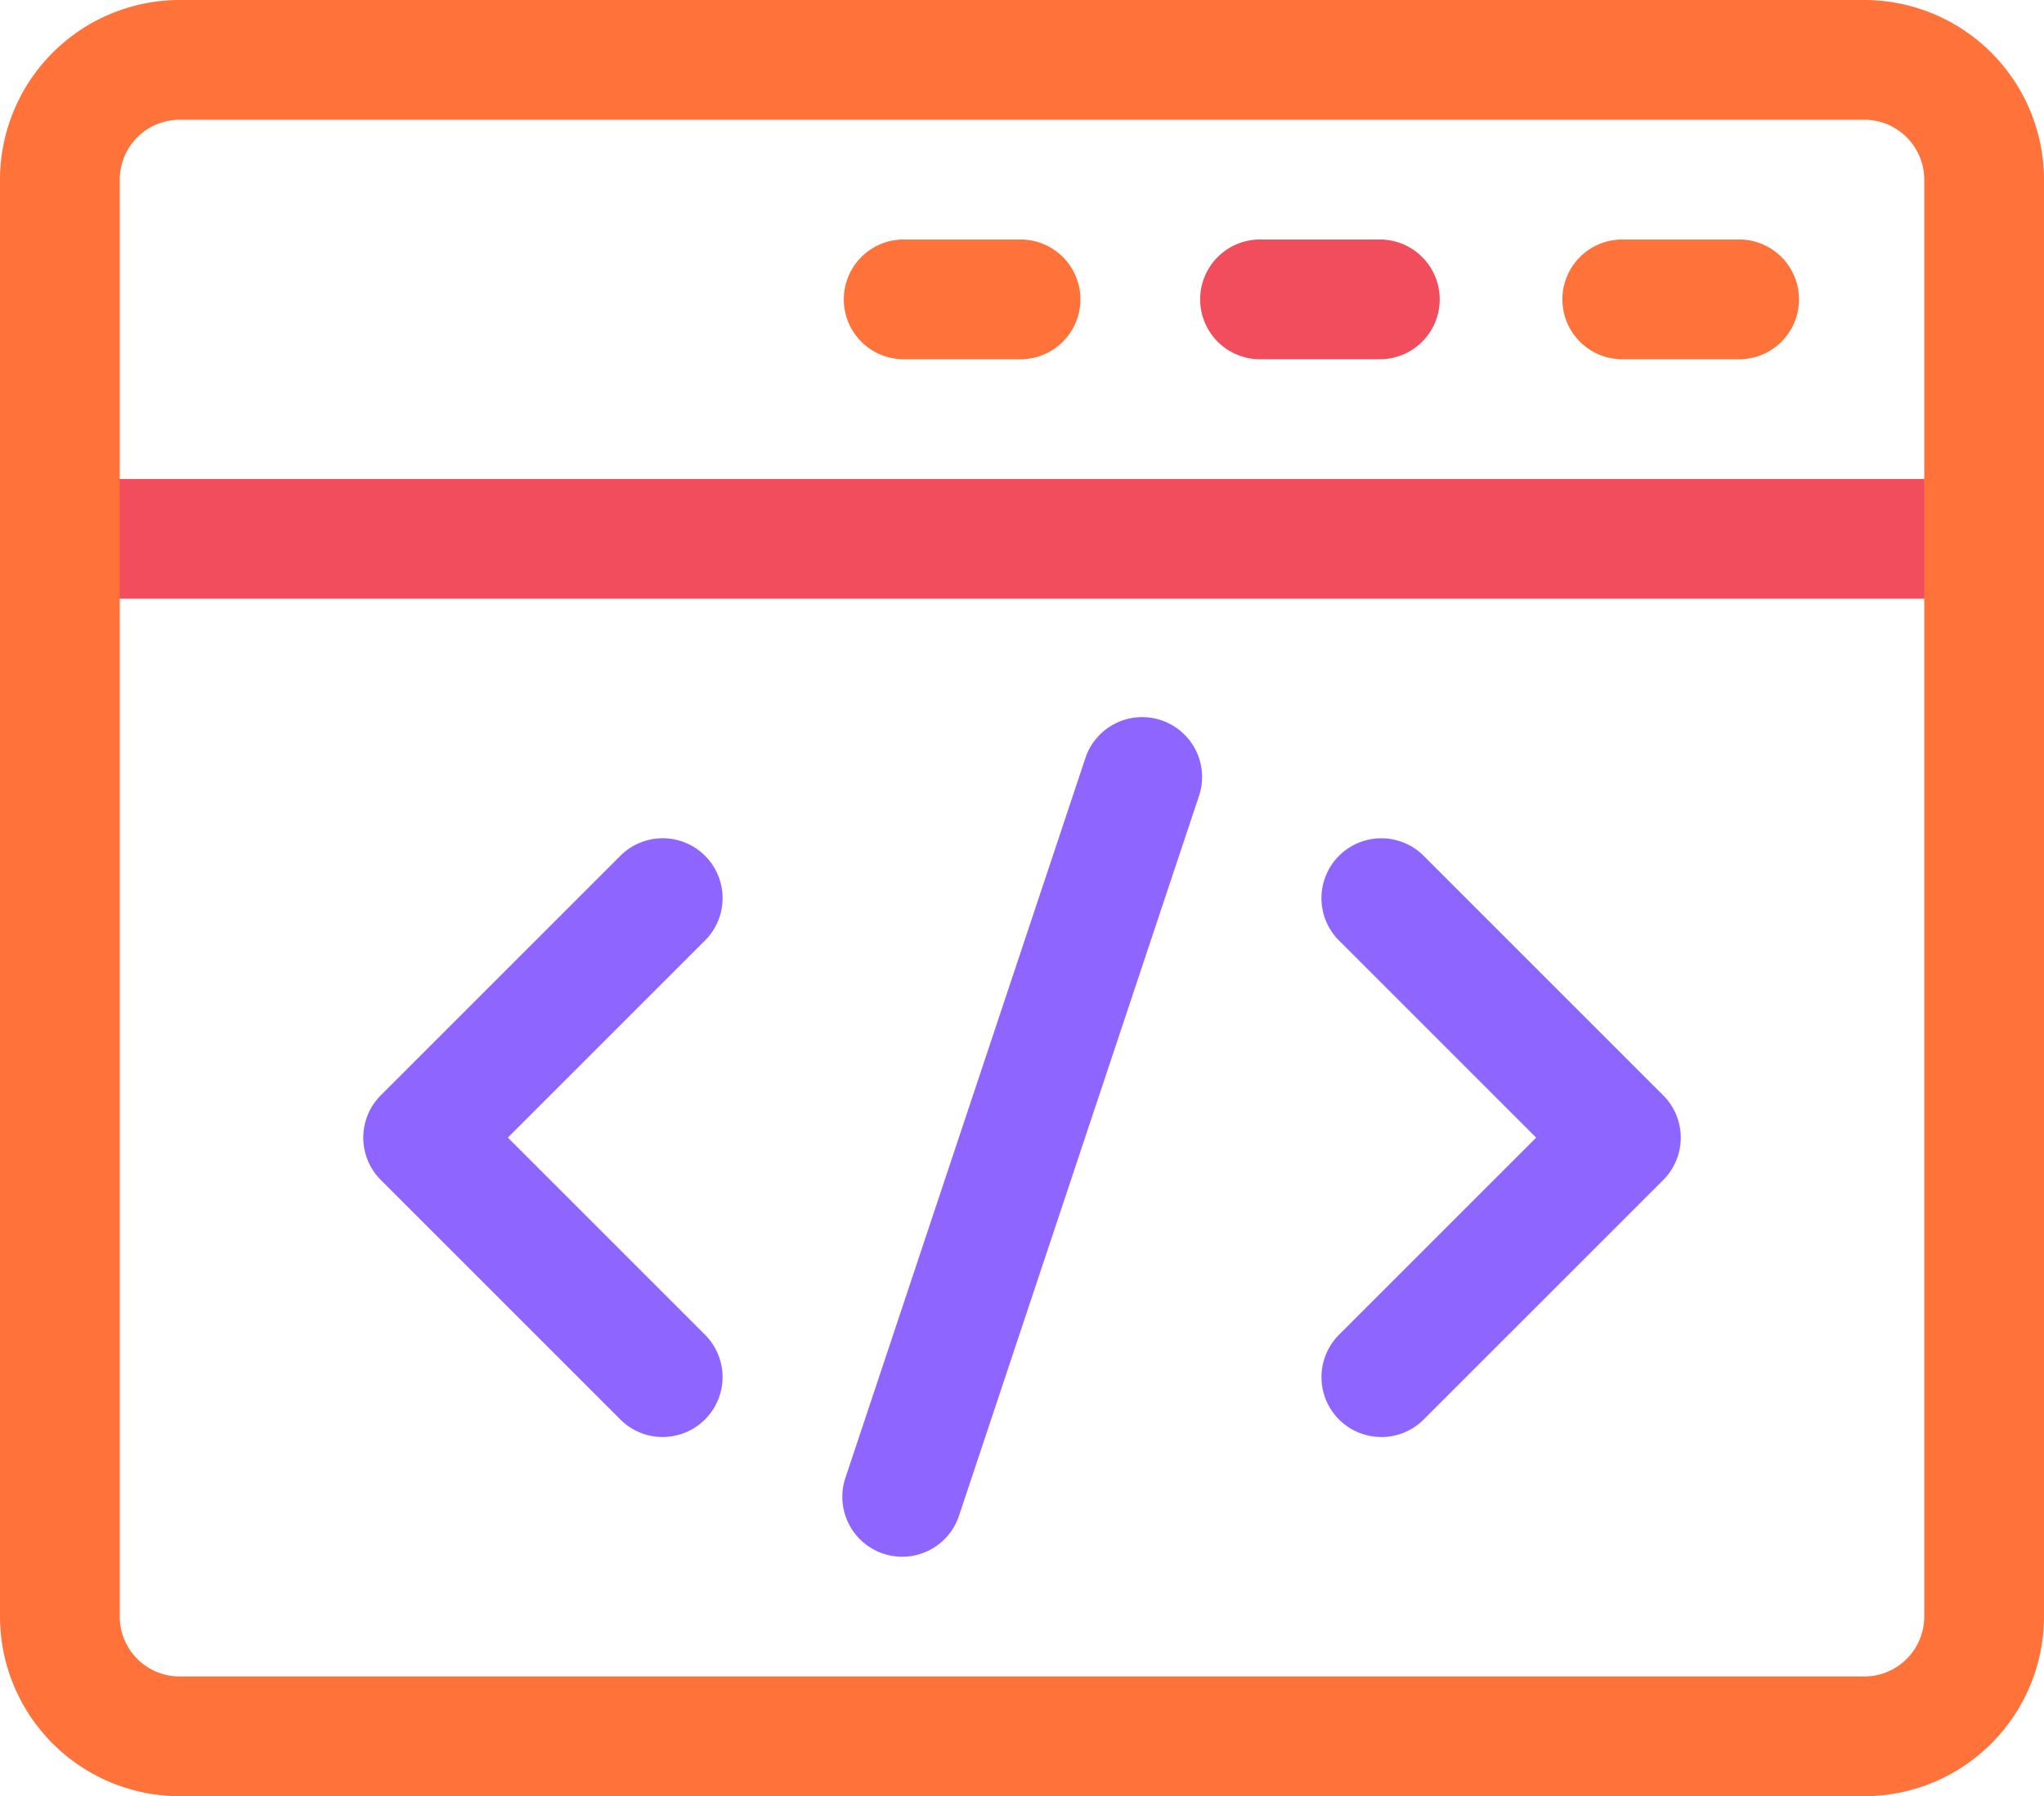
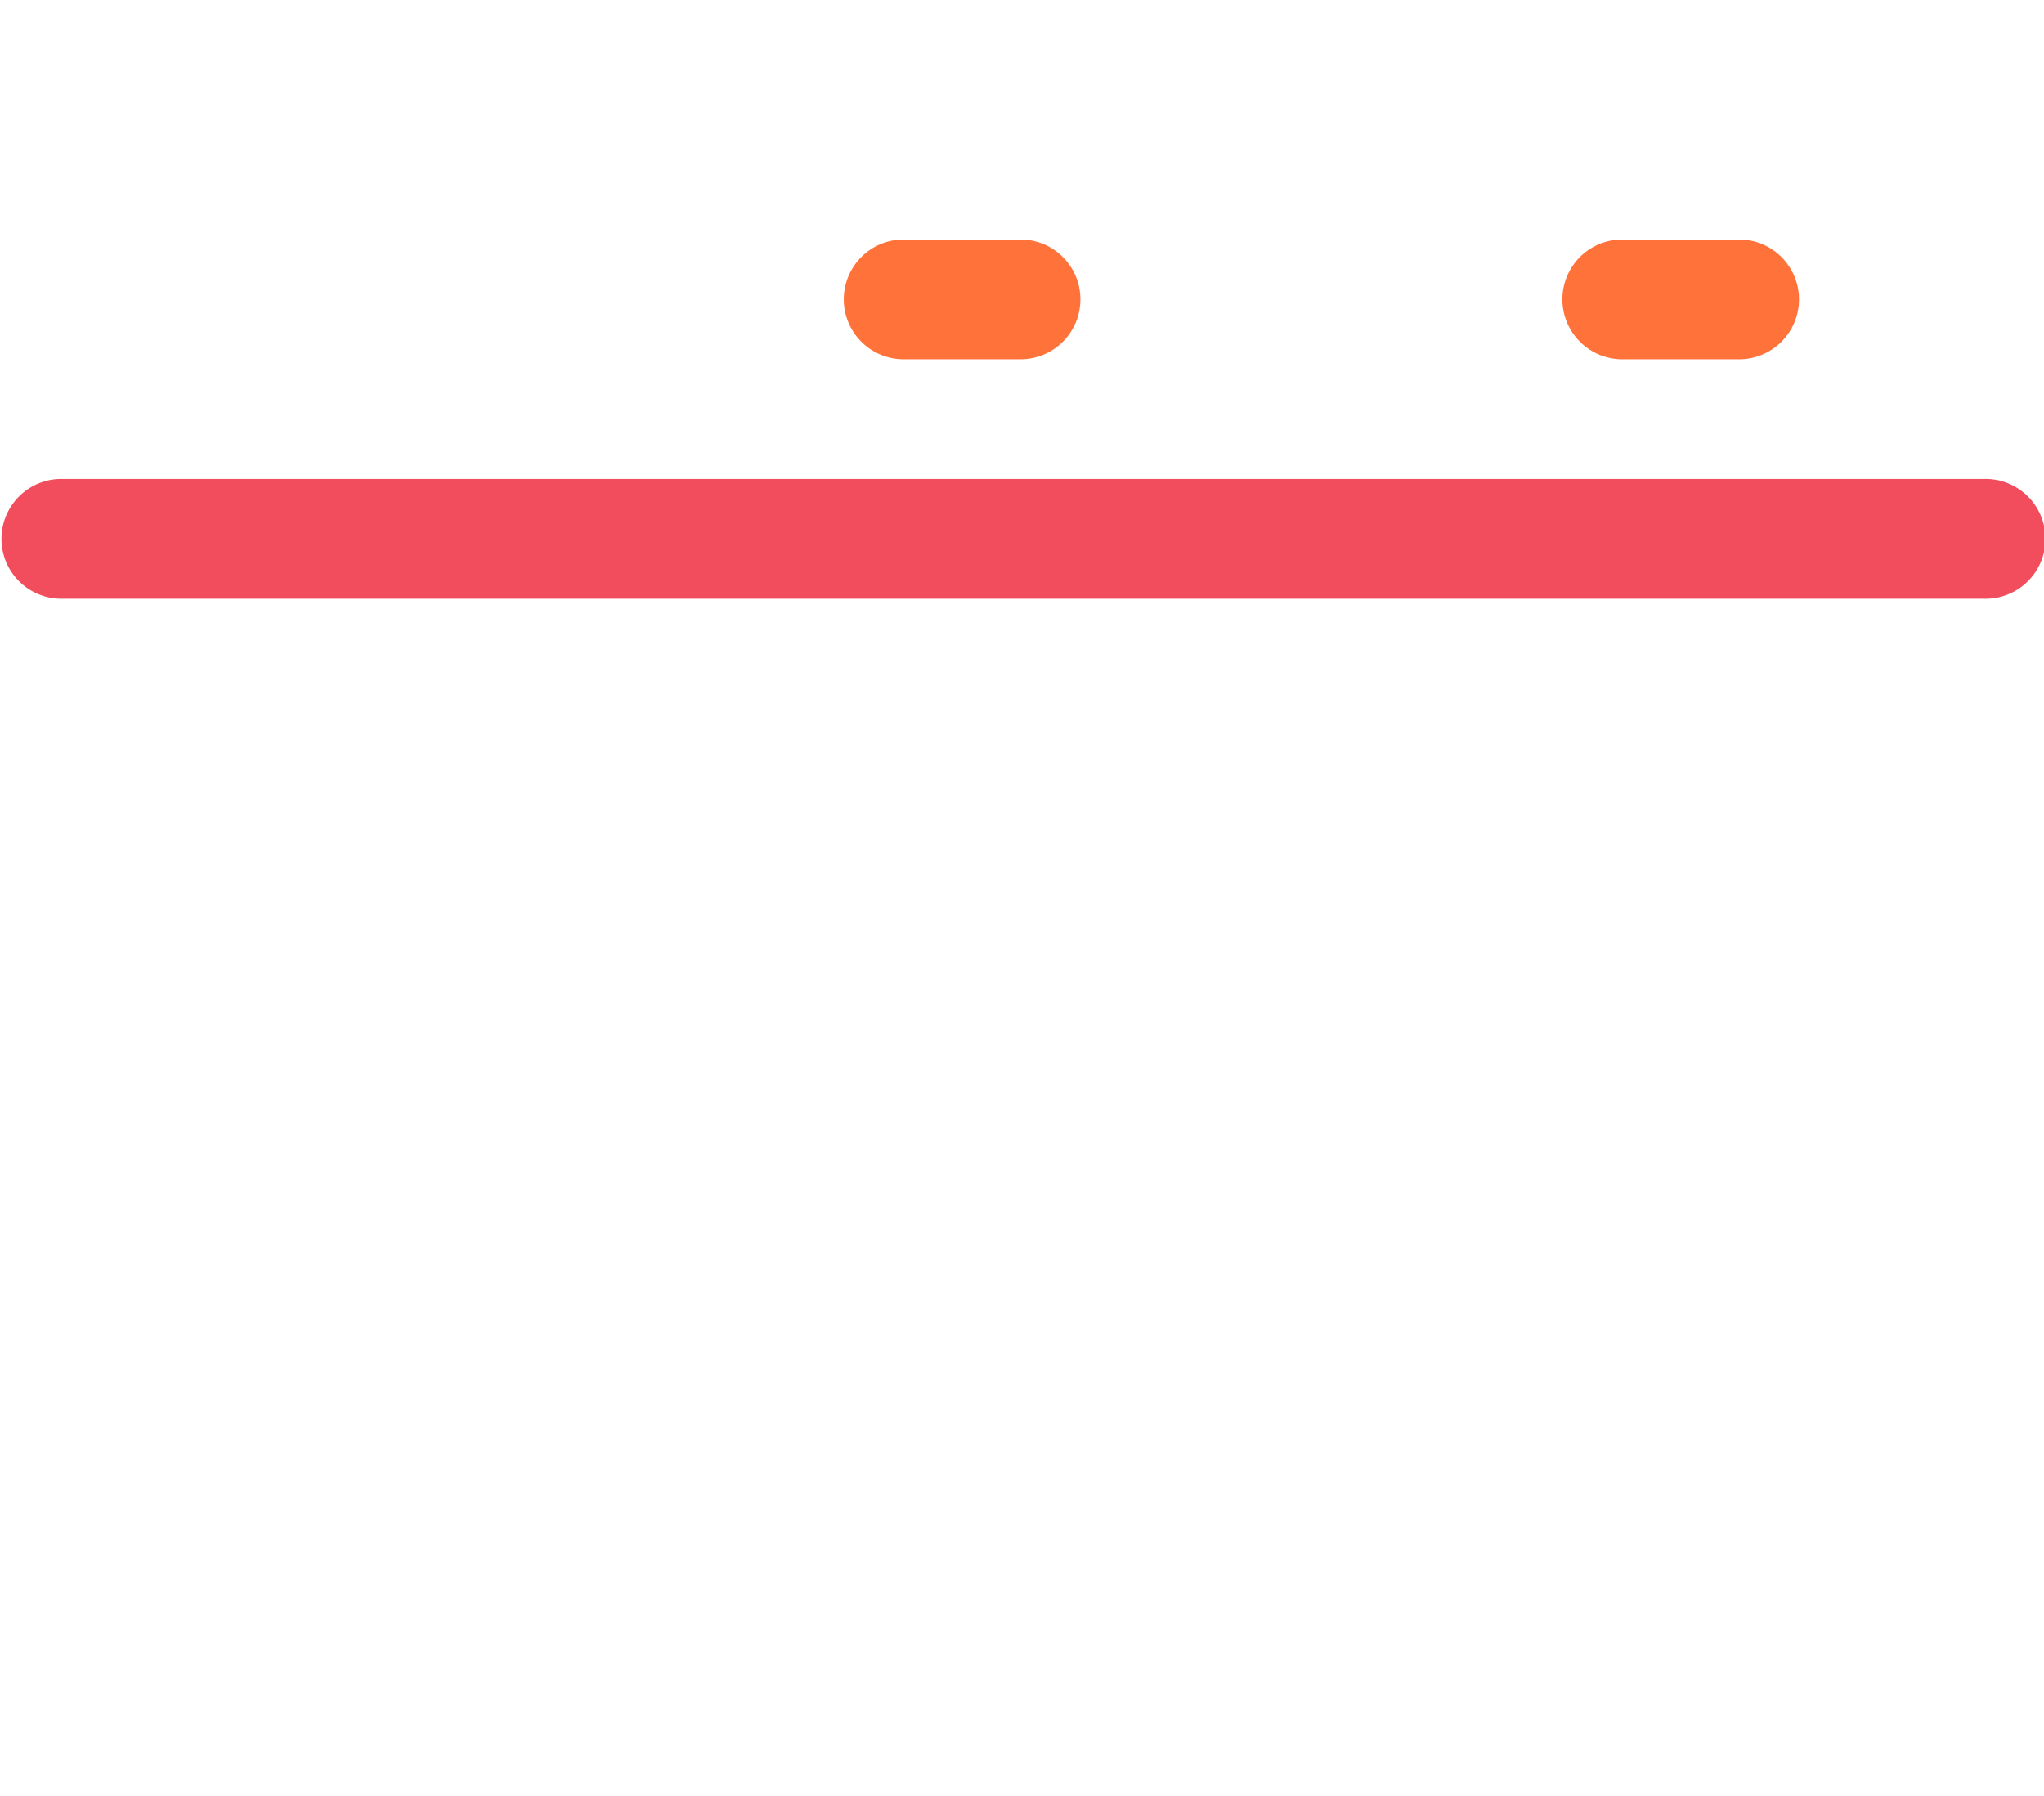
<svg xmlns="http://www.w3.org/2000/svg" id="code" width="56.889" height="50" viewBox="0 0 56.889 50">
  <path id="Path_11520" data-name="Path 11520" d="M55.222,123.333H1.667a1.667,1.667,0,0,1,0-3.333H55.222a1.667,1.667,0,1,1,0,3.333Zm0,0" transform="translate(0 -106.667)" fill="#f14d5d" />
-   <path id="Path_11521" data-name="Path 11521" d="M51.889,50H5a5.006,5.006,0,0,1-5-5V5A5.006,5.006,0,0,1,5,0H51.889a5.006,5.006,0,0,1,5,5V45A5.006,5.006,0,0,1,51.889,50ZM5,3.333A1.669,1.669,0,0,0,3.333,5V45A1.669,1.669,0,0,0,5,46.667H51.889A1.669,1.669,0,0,0,53.556,45V5a1.669,1.669,0,0,0-1.667-1.667Zm0,0" transform="translate(0 0)" fill="#ff723a" />
  <g id="Group_2994" data-name="Group 2994" transform="translate(10.111 20)">
-     <path id="Path_11522" data-name="Path 11522" d="M99.333,226.667a1.66,1.66,0,0,1-1.178-.488l-6.667-6.667a1.666,1.666,0,0,1,0-2.357l6.667-6.667a1.666,1.666,0,0,1,2.357,2.357l-5.488,5.488,5.488,5.488a1.667,1.667,0,0,1-1.178,2.845Zm0,0" transform="translate(-91 -206.666)" fill="#8e66ff" />
-     <path id="Path_11523" data-name="Path 11523" d="M332.667,226.667a1.667,1.667,0,0,1-1.178-2.845l5.488-5.488-5.488-5.488a1.666,1.666,0,0,1,2.357-2.357l6.667,6.667a1.666,1.666,0,0,1,0,2.357l-6.667,6.667a1.66,1.66,0,0,1-1.178.488Zm0,0" transform="translate(-304.333 -206.666)" fill="#8e66ff" />
-     <path id="Path_11524" data-name="Path 11524" d="M212.664,203.331a1.668,1.668,0,0,1-1.582-2.194l6.667-20a1.667,1.667,0,1,1,3.162,1.054l-6.667,20A1.667,1.667,0,0,1,212.664,203.331Zm0,0" transform="translate(-197.664 -179.997)" fill="#8e66ff" />
-   </g>
+     </g>
  <path id="Path_11525" data-name="Path 11525" d="M216,63.333h-3.333a1.667,1.667,0,0,1,0-3.333H216a1.667,1.667,0,0,1,0,3.333Zm0,0" transform="translate(-187.556 -53.333)" fill="#ff723a" />
-   <path id="Path_11526" data-name="Path 11526" d="M306,63.333h-3.333a1.667,1.667,0,1,1,0-3.333H306a1.667,1.667,0,0,1,0,3.333Zm0,0" transform="translate(-267.556 -53.333)" fill="#f14d5d" />
  <path id="Path_11527" data-name="Path 11527" d="M396,63.333h-3.333a1.667,1.667,0,0,1,0-3.333H396a1.667,1.667,0,0,1,0,3.333Zm0,0" transform="translate(-347.556 -53.333)" fill="#ff723a" />
</svg>